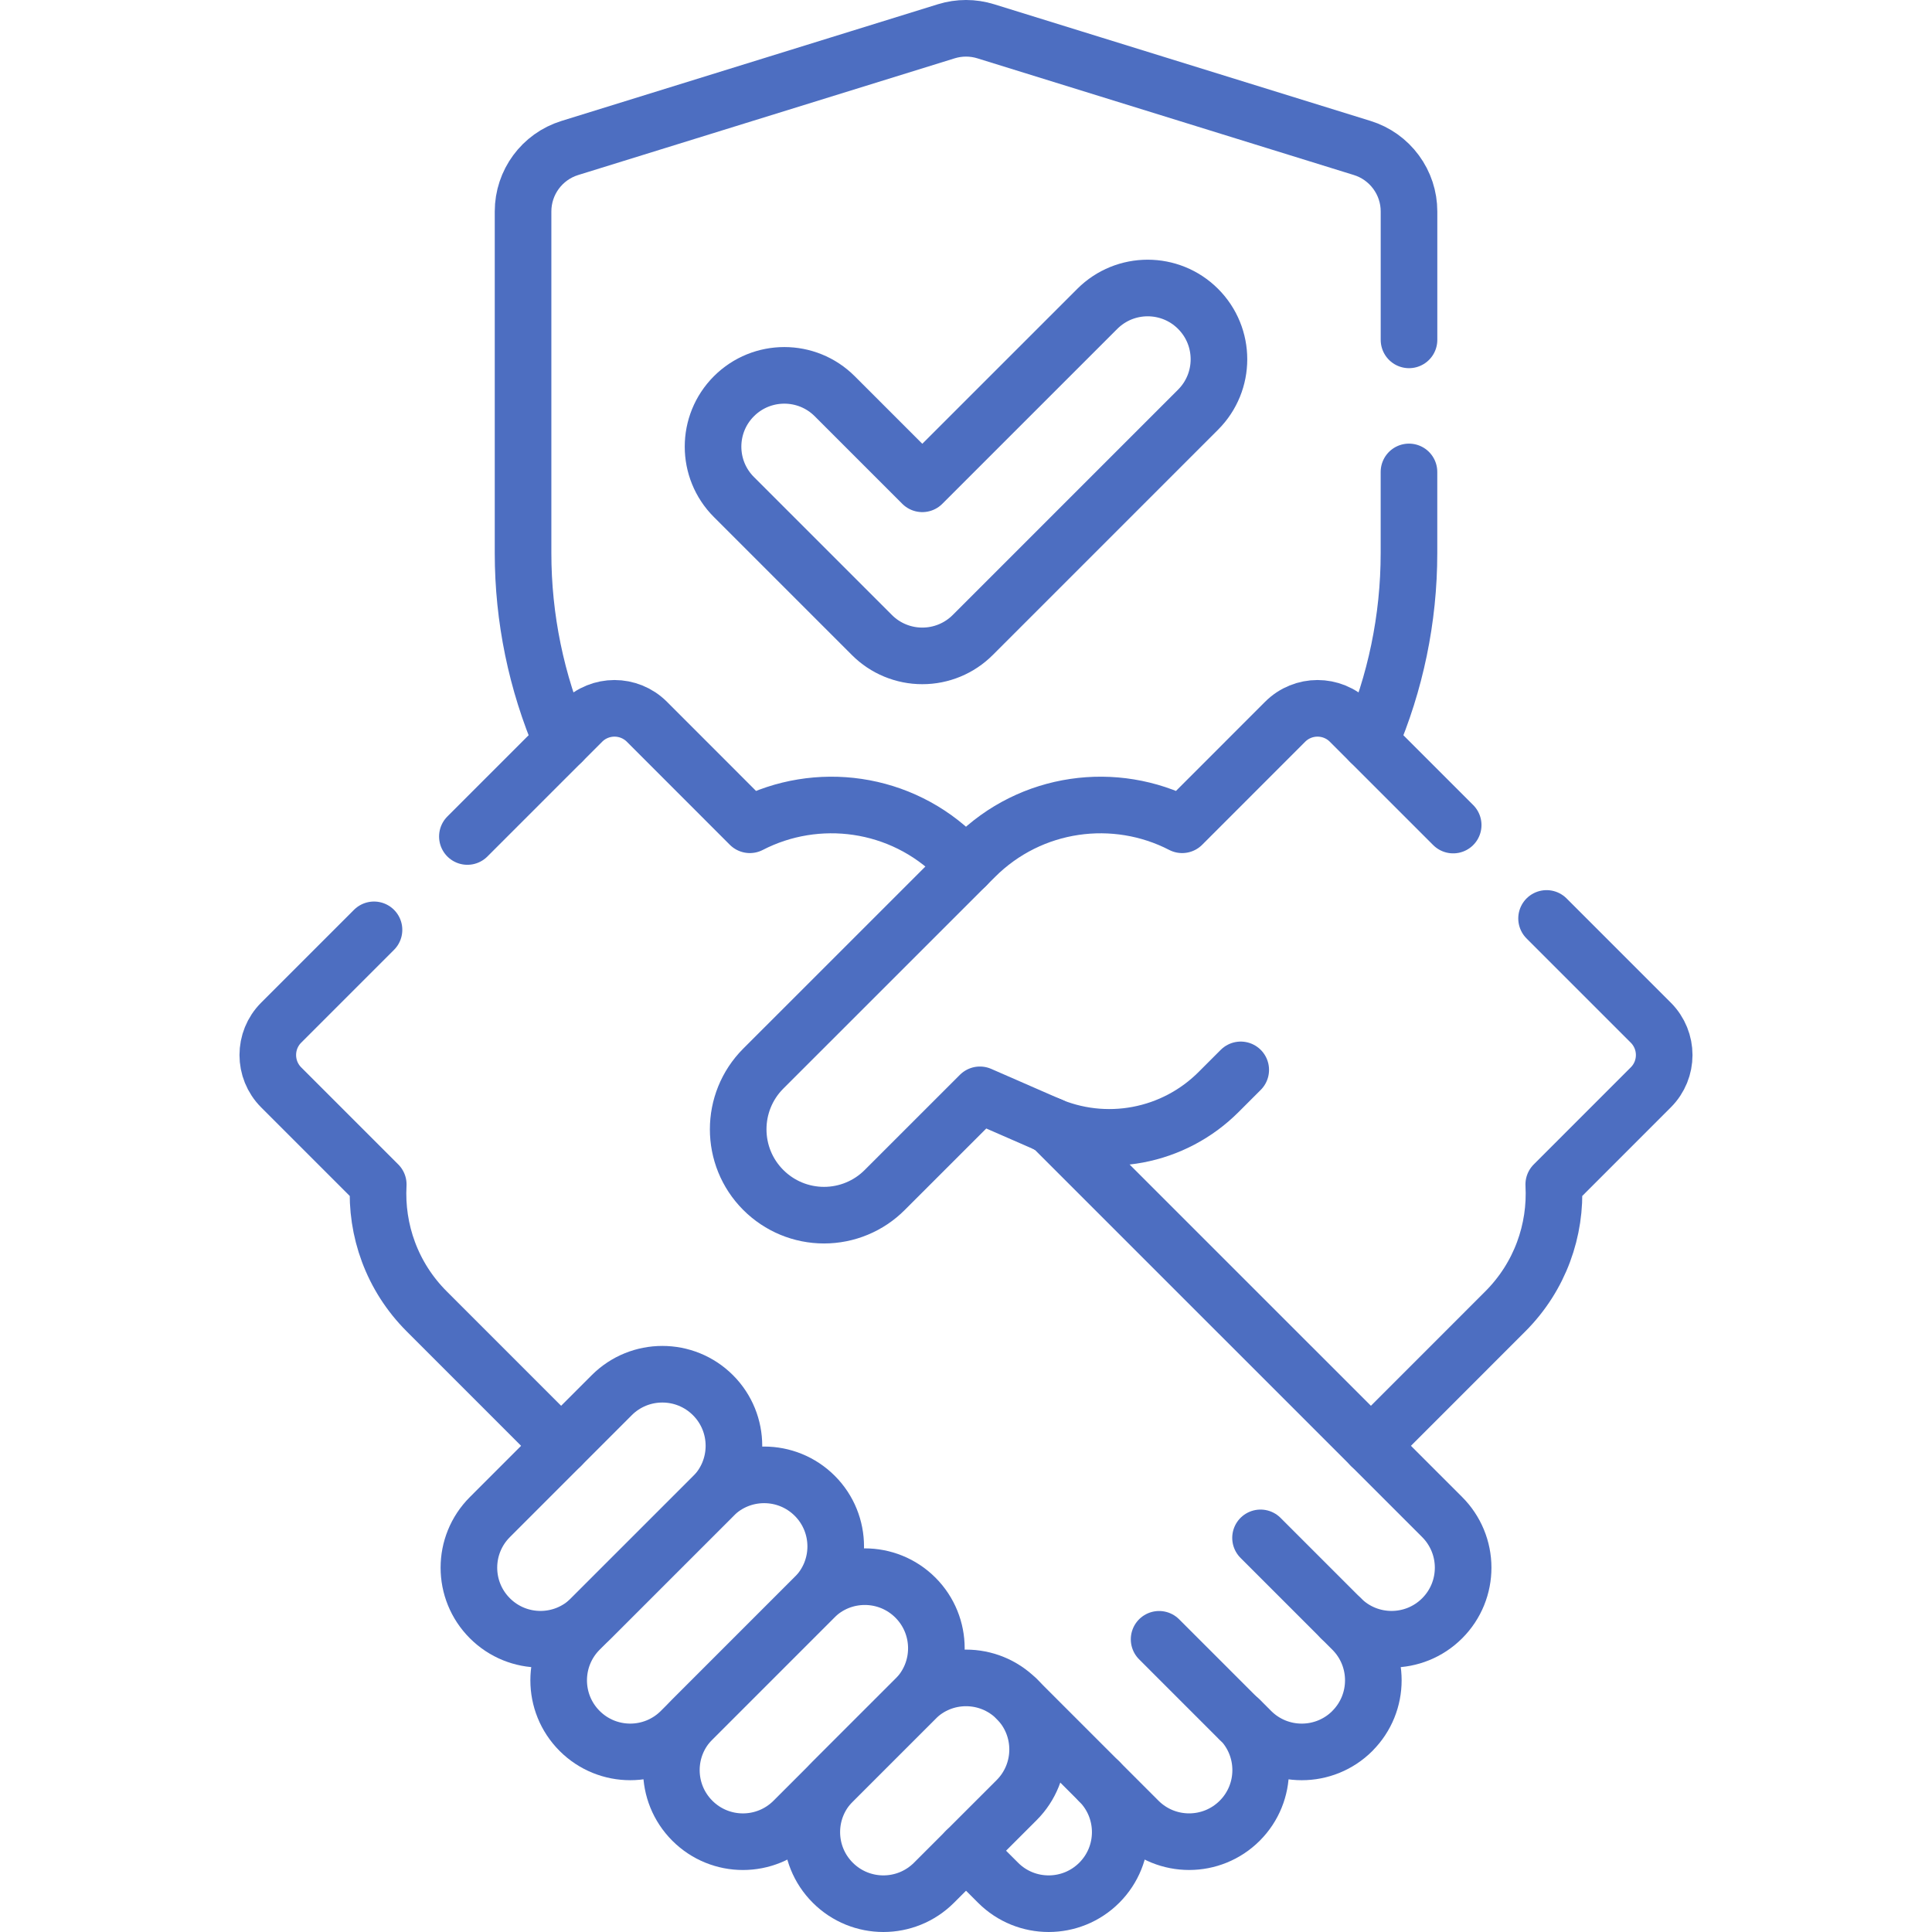
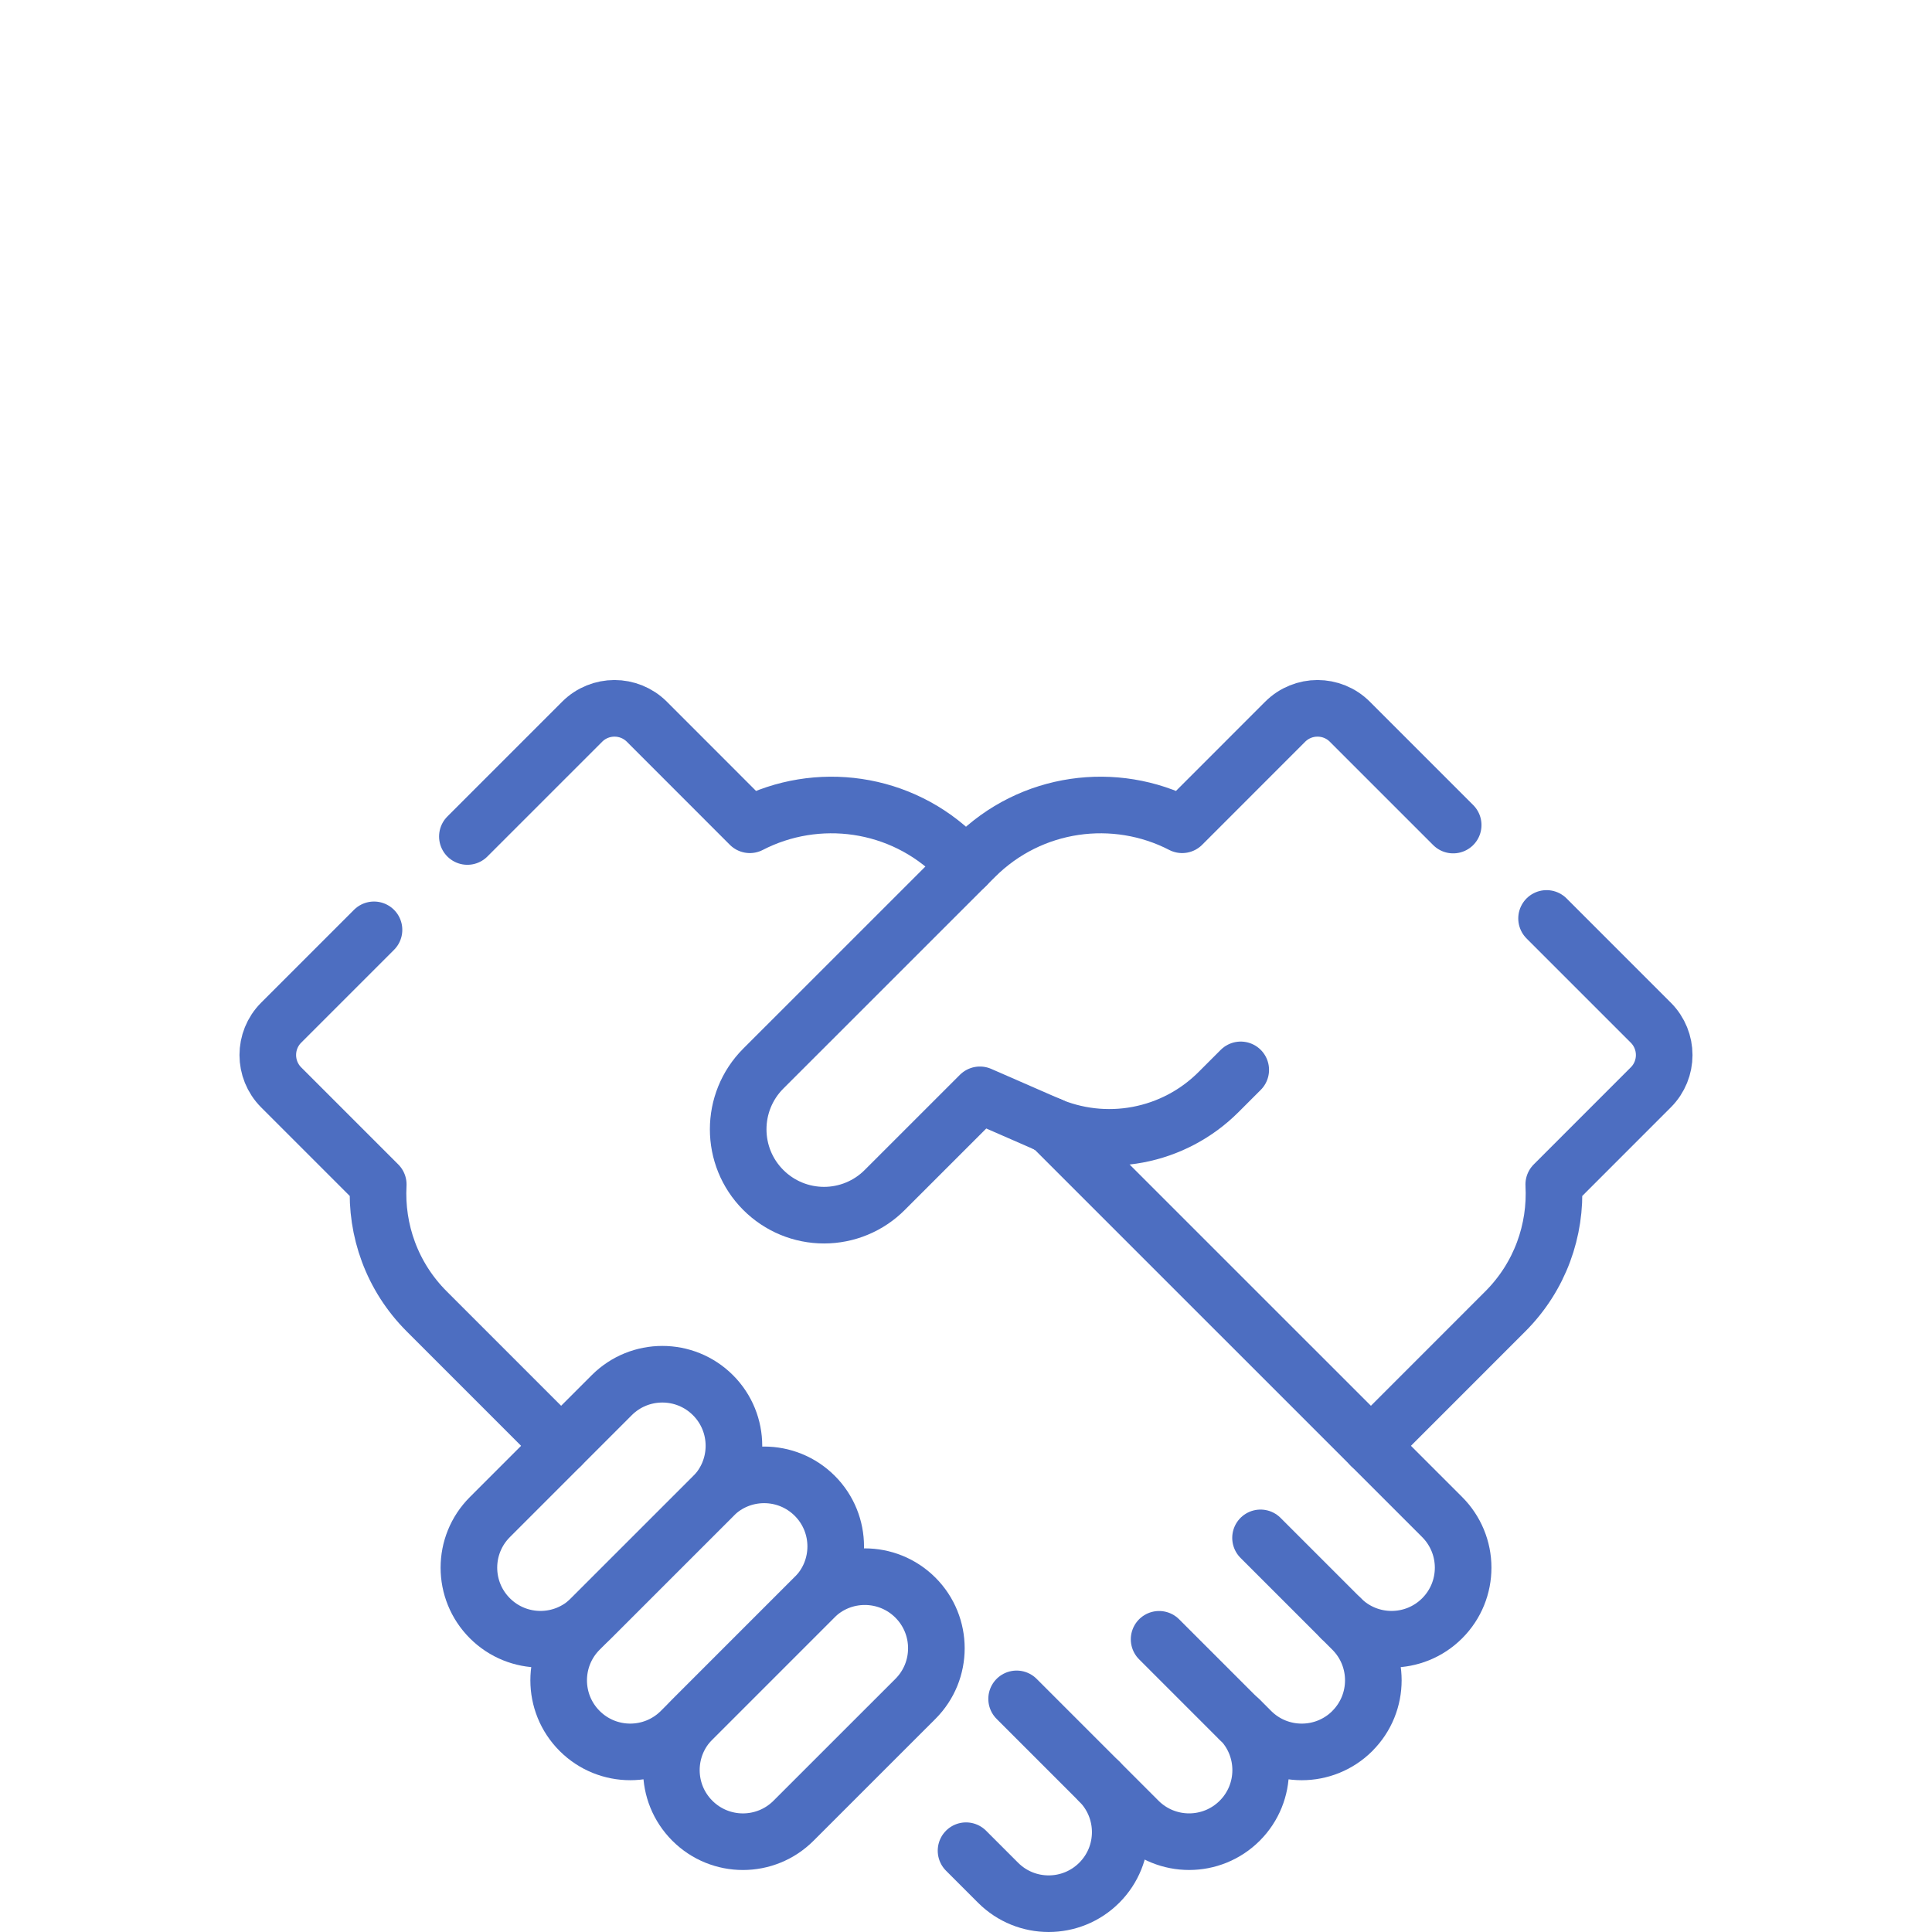
<svg xmlns="http://www.w3.org/2000/svg" width="60" height="60" viewBox="0 0 60 60" fill="none">
-   <path d="M43.757 14.656V17.178C43.757 19.222 43.335 21.215 42.551 23.042M28.643 20.369C28.353 20.37 28.065 20.312 27.796 20.201C27.527 20.09 27.284 19.927 27.078 19.721L22.793 15.436C21.928 14.572 21.928 13.17 22.793 12.305C23.657 11.441 25.059 11.441 25.923 12.305L28.643 15.025L34.077 9.592C34.941 8.728 36.343 8.728 37.207 9.592C38.072 10.457 38.072 11.858 37.207 12.723L30.209 19.721C30.003 19.927 29.759 20.09 29.491 20.201C29.222 20.312 28.934 20.37 28.643 20.369Z" stroke="#4D6EC1" stroke-width="1.758" stroke-miterlimit="10" stroke-linecap="round" stroke-linejoin="round" />
-   <path d="M17.45 23.042C16.655 21.19 16.244 19.195 16.244 17.178V6.567C16.244 5.663 16.832 4.864 17.696 4.596L29.39 0.971C29.788 0.848 30.214 0.848 30.611 0.971L42.306 4.596C42.726 4.726 43.094 4.988 43.355 5.343C43.617 5.697 43.758 6.126 43.758 6.567V10.555M31.573 52.76C30.704 51.892 29.297 51.892 28.429 52.76L25.863 55.326C24.994 56.194 24.994 57.602 25.863 58.47C26.731 59.338 28.138 59.338 29.006 58.47L31.573 55.904C32.441 55.035 32.441 53.628 31.573 52.76Z" stroke="#4D6EC1" stroke-width="1.758" stroke-miterlimit="10" stroke-linecap="round" stroke-linejoin="round" />
  <path d="M28.429 49.616C27.561 48.748 26.153 48.748 25.285 49.616L21.501 53.401C20.633 54.269 20.633 55.676 21.501 56.544C22.369 57.413 23.776 57.413 24.644 56.544L28.429 52.76C29.297 51.892 29.297 50.485 28.429 49.616ZM22.142 43.329C21.273 42.461 19.866 42.461 18.998 43.329L15.214 47.114C14.345 47.982 14.345 49.389 15.214 50.257C16.082 51.125 17.489 51.125 18.357 50.257L22.142 46.473C23.01 45.605 23.01 44.197 22.142 43.329Z" stroke="#4D6EC1" stroke-width="1.758" stroke-miterlimit="10" stroke-linecap="round" stroke-linejoin="round" />
  <path d="M32.635 34.963L30.432 34.001L27.476 36.956C27.229 37.204 26.935 37.401 26.611 37.535C26.288 37.669 25.941 37.738 25.591 37.738C25.241 37.738 24.894 37.669 24.57 37.535C24.247 37.401 23.953 37.204 23.705 36.956C22.665 35.916 22.665 34.228 23.705 33.186L30.275 26.618C32.017 24.875 34.634 24.54 36.713 25.614L39.912 22.414C40.467 21.859 41.367 21.859 41.921 22.414L45.13 25.623M48.03 28.523L51.267 31.76C51.822 32.316 51.822 33.215 51.267 33.769L48.253 36.784C48.331 38.202 47.83 39.646 46.746 40.729L42.574 44.902M25.303 46.454C24.435 45.586 23.027 45.586 22.159 46.454L18.001 50.612C17.133 51.481 17.133 52.888 18.001 53.756C18.869 54.624 20.276 54.624 21.144 53.756L25.303 49.597C26.171 48.73 26.171 47.322 25.303 46.454Z" stroke="#4D6EC1" stroke-width="1.758" stroke-miterlimit="10" stroke-linecap="round" stroke-linejoin="round" />
  <path d="M38.532 33.226L37.841 33.917C37.158 34.6 36.285 35.061 35.335 35.239C34.386 35.418 33.405 35.305 32.521 34.917M34.139 55.327L31.572 52.76M38.494 53.407L35.997 50.91M39.147 47.76L41.644 50.257" stroke="#4D6EC1" stroke-width="1.758" stroke-miterlimit="10" stroke-linecap="round" stroke-linejoin="round" />
  <path d="M32.636 34.963L44.788 47.114C44.994 47.32 45.158 47.565 45.27 47.835C45.382 48.105 45.439 48.394 45.439 48.686C45.439 49.255 45.222 49.823 44.788 50.257C43.92 51.125 42.512 51.125 41.644 50.257L41.999 50.612C42.867 51.48 42.867 52.888 41.999 53.755V53.757C41.131 54.624 39.723 54.624 38.856 53.757L38.501 53.401C39.368 54.269 39.368 55.677 38.501 56.544C37.633 57.412 36.225 57.412 35.357 56.544L34.139 55.326C34.573 55.76 34.79 56.33 34.79 56.899C34.79 57.467 34.573 58.036 34.139 58.47C33.271 59.338 31.863 59.338 30.996 58.47L30.001 57.475M14.515 25.978L18.079 22.414C18.634 21.859 19.533 21.859 20.089 22.414L23.287 25.614C25.366 24.54 27.984 24.875 29.725 26.618L30.001 26.892M11.615 28.877L8.732 31.76C8.178 32.314 8.178 33.214 8.732 33.769L11.747 36.784C11.669 38.202 12.17 39.646 13.254 40.728L17.426 44.901" stroke="#4D6EC1" stroke-width="1.758" stroke-miterlimit="10" stroke-linecap="round" stroke-linejoin="round" />
</svg>